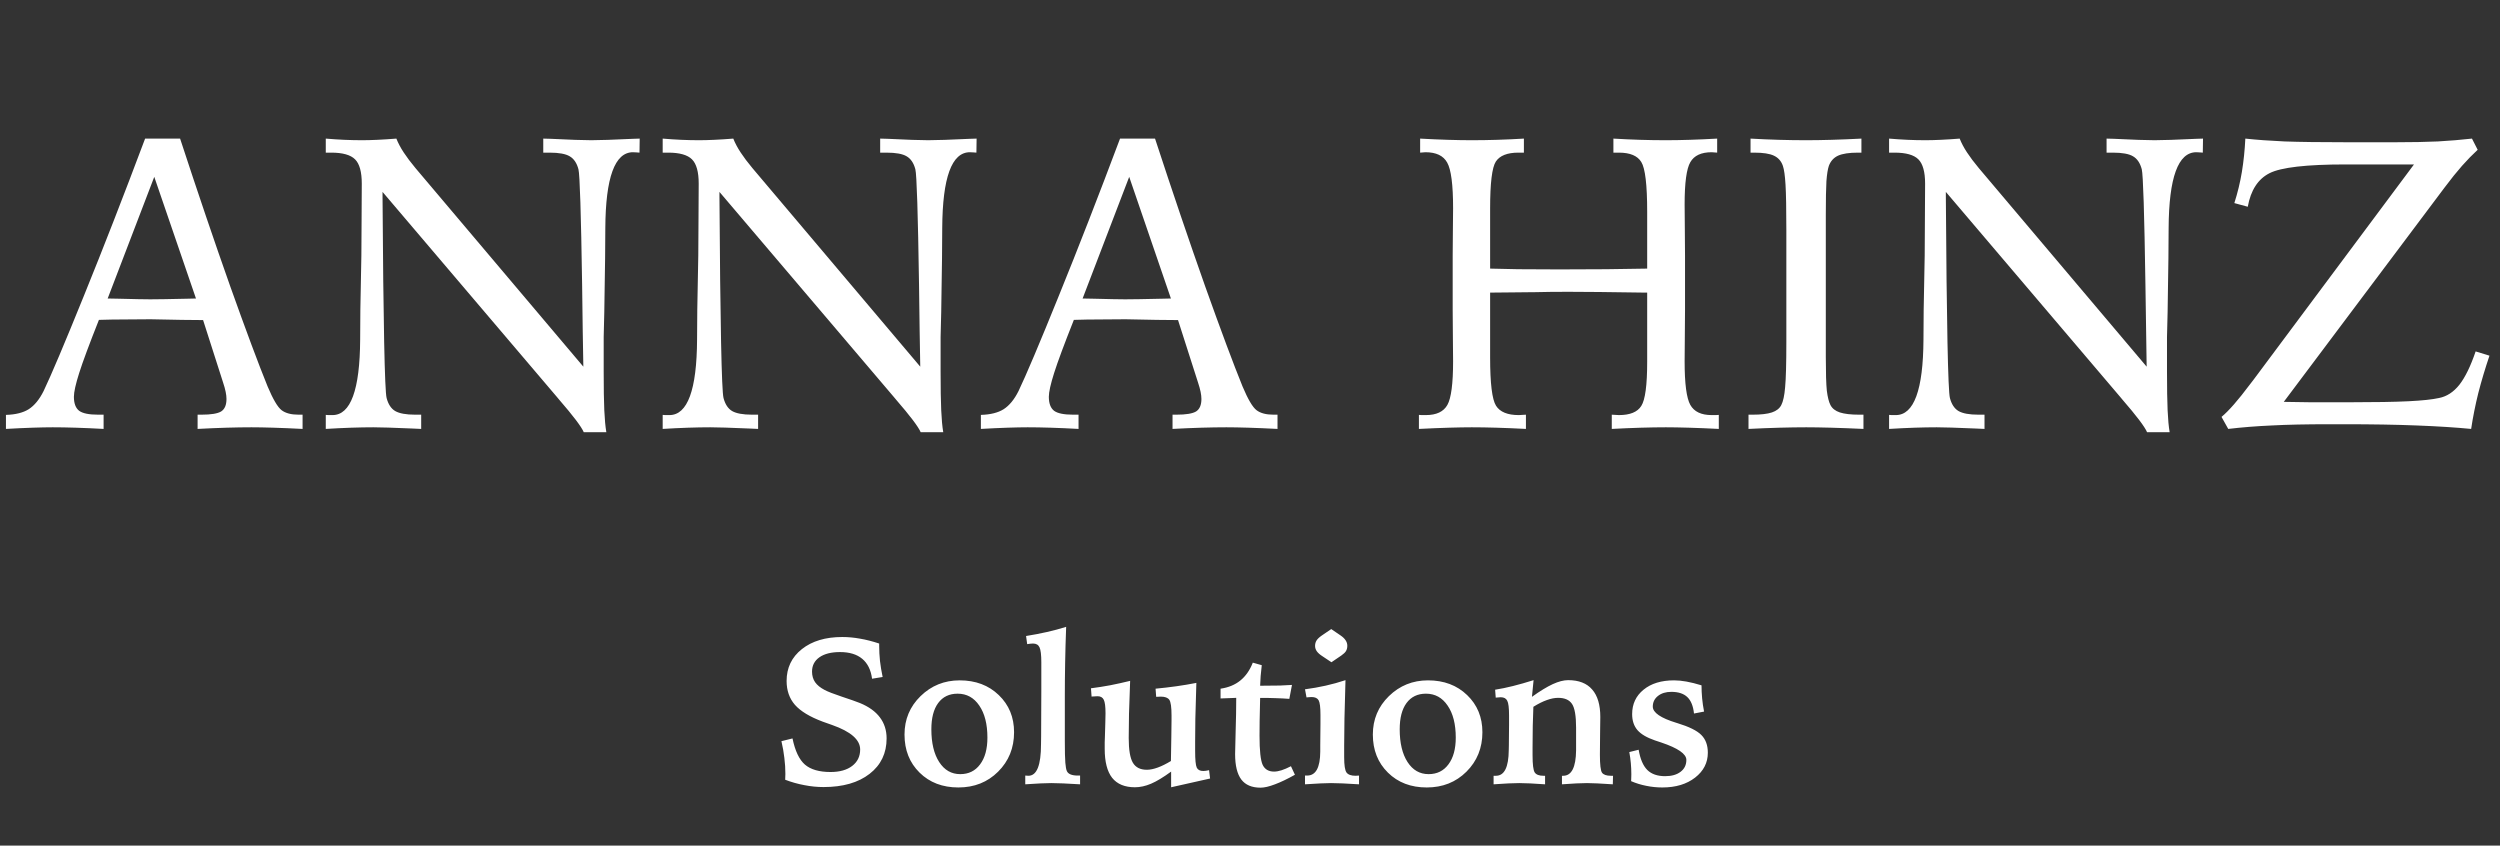
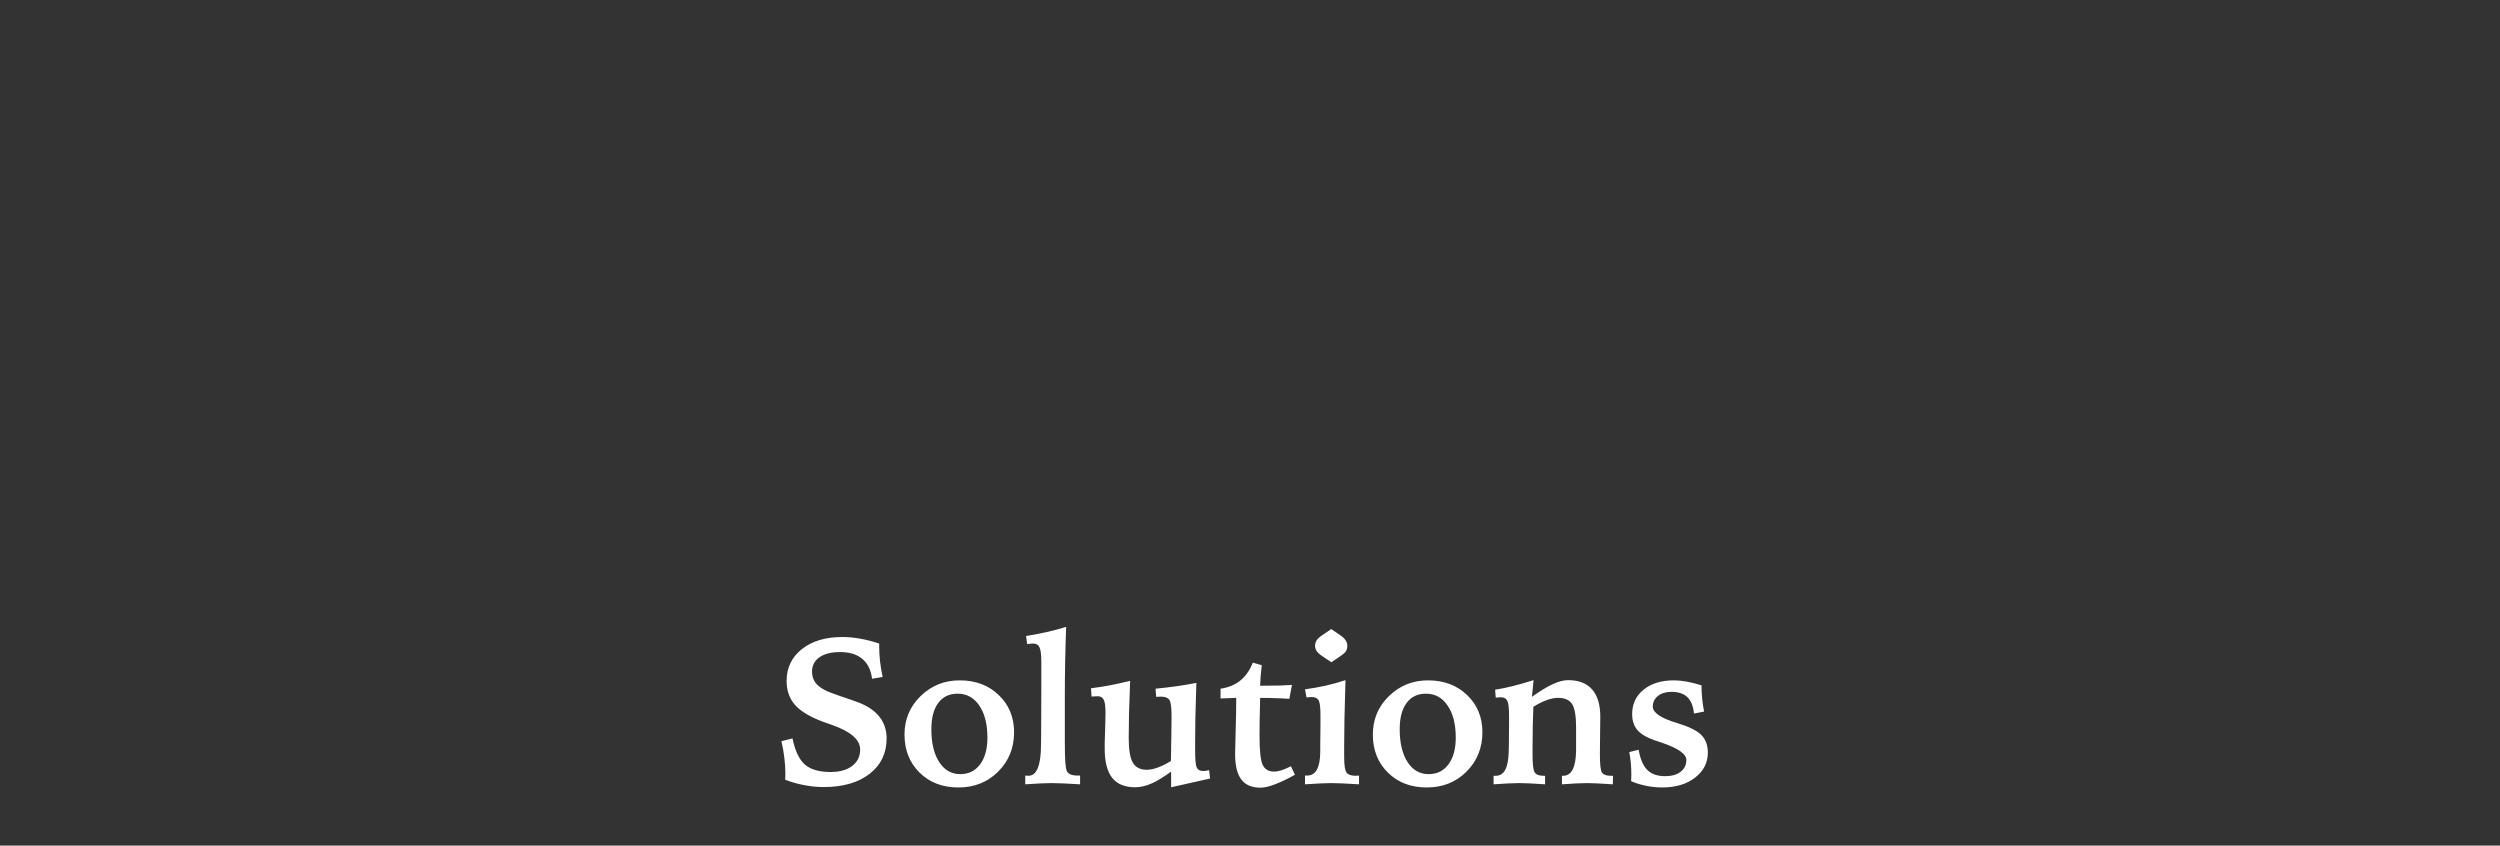
<svg xmlns="http://www.w3.org/2000/svg" width="204" height="69" viewBox="0 0 204 69" fill="none">
  <rect x="0" y="0" width="204" height="69" fill="#333333" stroke="none" />
-   <path d="M12.588 14.431L8.786 24.358C8.996 24.358 9.301 24.364 9.699 24.375C10.95 24.408 11.802 24.425 12.256 24.425C12.809 24.425 13.811 24.408 15.261 24.375C15.582 24.364 15.825 24.358 15.991 24.358L12.588 14.431ZM11.841 11.31H14.696C16.135 15.704 17.496 19.715 18.78 23.346C20.075 26.976 21.093 29.704 21.835 31.53C22.278 32.582 22.66 33.229 22.98 33.473C23.301 33.716 23.761 33.838 24.358 33.838H24.69V35C23.827 34.956 23.036 34.922 22.316 34.9C21.608 34.878 21.01 34.867 20.523 34.867C19.904 34.867 19.223 34.878 18.481 34.9C17.74 34.922 16.954 34.956 16.124 35V33.838H16.439C17.225 33.838 17.762 33.749 18.05 33.572C18.338 33.384 18.481 33.047 18.481 32.56C18.481 32.383 18.459 32.189 18.415 31.979C18.371 31.757 18.299 31.497 18.199 31.198L16.572 26.118C16.152 26.118 15.576 26.113 14.846 26.102C13.518 26.068 12.665 26.052 12.289 26.052C11.537 26.052 10.823 26.057 10.148 26.068C9.483 26.068 8.792 26.079 8.072 26.102C7.286 28.083 6.75 29.527 6.462 30.435C6.174 31.342 6.03 31.99 6.03 32.377C6.03 32.919 6.174 33.301 6.462 33.523C6.75 33.733 7.264 33.838 8.006 33.838H8.454V35C7.646 34.956 6.888 34.922 6.18 34.9C5.482 34.878 4.857 34.867 4.304 34.867C3.861 34.867 3.308 34.878 2.644 34.9C1.979 34.922 1.26 34.956 0.485 35V33.855C1.271 33.832 1.891 33.677 2.345 33.39C2.81 33.091 3.214 32.598 3.557 31.912C4.176 30.617 5.272 28.027 6.844 24.143C8.426 20.247 10.092 15.969 11.841 11.31ZM26.583 11.31C27.103 11.354 27.607 11.387 28.094 11.409C28.592 11.431 29.079 11.442 29.555 11.442C29.909 11.442 30.324 11.431 30.8 11.409C31.276 11.387 31.79 11.354 32.344 11.31C32.488 11.675 32.687 12.051 32.941 12.438C33.196 12.826 33.517 13.252 33.904 13.717L47.601 29.92C47.567 28.238 47.534 26.008 47.501 23.23C47.412 17.397 47.313 14.259 47.202 13.816C47.069 13.307 46.831 12.953 46.488 12.754C46.156 12.555 45.608 12.455 44.845 12.455H44.33V11.31C44.463 11.31 44.662 11.315 44.928 11.326C46.499 11.404 47.606 11.442 48.248 11.442C48.901 11.442 50.041 11.404 51.668 11.326C51.9 11.315 52.078 11.31 52.199 11.31L52.183 12.455C52.116 12.444 52.044 12.438 51.967 12.438C51.889 12.427 51.784 12.422 51.651 12.422C50.168 12.422 49.416 14.486 49.394 18.614C49.383 19.655 49.377 20.468 49.377 21.055L49.31 25.471C49.288 26.124 49.272 26.799 49.261 27.496C49.261 28.182 49.261 29.129 49.261 30.335C49.261 31.674 49.277 32.72 49.31 33.473C49.344 34.214 49.399 34.812 49.477 35.266H47.634C47.446 34.823 46.776 33.938 45.625 32.609L45.459 32.41L31.215 15.659V16.041C31.281 26.4 31.392 31.879 31.547 32.477C31.68 32.986 31.912 33.34 32.244 33.539C32.587 33.738 33.13 33.838 33.871 33.838H34.369V35C34.203 34.989 33.96 34.978 33.639 34.967C32.089 34.9 31.032 34.867 30.468 34.867C29.925 34.867 29.322 34.878 28.658 34.9C28.005 34.922 27.314 34.956 26.583 35V33.855C26.649 33.855 26.721 33.86 26.799 33.871C26.887 33.871 26.998 33.871 27.131 33.871C28.614 33.871 29.366 31.818 29.389 27.712C29.4 26.672 29.405 25.858 29.405 25.271L29.488 20.855C29.499 19.904 29.505 18.98 29.505 18.083C29.516 17.175 29.521 16.141 29.521 14.979C29.521 14.027 29.339 13.368 28.974 13.003C28.608 12.638 27.961 12.455 27.031 12.455H26.583V11.31ZM54.075 11.31C54.595 11.354 55.099 11.387 55.586 11.409C56.084 11.431 56.571 11.442 57.047 11.442C57.401 11.442 57.816 11.431 58.292 11.409C58.768 11.387 59.283 11.354 59.836 11.31C59.98 11.675 60.179 12.051 60.434 12.438C60.688 12.826 61.009 13.252 61.397 13.717L75.093 29.92C75.06 28.238 75.026 26.008 74.993 23.23C74.905 17.397 74.805 14.259 74.694 13.816C74.561 13.307 74.324 12.953 73.981 12.754C73.648 12.555 73.101 12.455 72.337 12.455H71.822V11.31C71.955 11.31 72.154 11.315 72.42 11.326C73.992 11.404 75.098 11.442 75.74 11.442C76.393 11.442 77.533 11.404 79.16 11.326C79.393 11.315 79.57 11.31 79.691 11.31L79.675 12.455C79.608 12.444 79.537 12.438 79.459 12.438C79.382 12.427 79.276 12.422 79.144 12.422C77.66 12.422 76.908 14.486 76.886 18.614C76.875 19.655 76.869 20.468 76.869 21.055L76.803 25.471C76.781 26.124 76.764 26.799 76.753 27.496C76.753 28.182 76.753 29.129 76.753 30.335C76.753 31.674 76.769 32.72 76.803 33.473C76.836 34.214 76.891 34.812 76.969 35.266H75.126C74.938 34.823 74.268 33.938 73.117 32.609L72.951 32.41L58.707 15.659V16.041C58.773 26.4 58.884 31.879 59.039 32.477C59.172 32.986 59.404 33.34 59.736 33.539C60.079 33.738 60.622 33.838 61.363 33.838H61.861V35C61.695 34.989 61.452 34.978 61.131 34.967C59.581 34.9 58.524 34.867 57.96 34.867C57.418 34.867 56.815 34.878 56.15 34.9C55.497 34.922 54.806 34.956 54.075 35V33.855C54.142 33.855 54.214 33.86 54.291 33.871C54.38 33.871 54.49 33.871 54.623 33.871C56.106 33.871 56.859 31.818 56.881 27.712C56.892 26.672 56.898 25.858 56.898 25.271L56.98 20.855C56.992 19.904 56.997 18.98 56.997 18.083C57.008 17.175 57.014 16.141 57.014 14.979C57.014 14.027 56.831 13.368 56.466 13.003C56.101 12.638 55.453 12.455 54.523 12.455H54.075V11.31ZM92.143 14.431L88.341 24.358C88.551 24.358 88.856 24.364 89.254 24.375C90.505 24.408 91.357 24.425 91.811 24.425C92.364 24.425 93.366 24.408 94.815 24.375C95.136 24.364 95.38 24.358 95.546 24.358L92.143 14.431ZM91.395 11.31H94.251C95.69 15.704 97.051 19.715 98.335 23.346C99.63 26.976 100.648 29.704 101.39 31.53C101.832 32.582 102.214 33.229 102.535 33.473C102.856 33.716 103.315 33.838 103.913 33.838H104.245V35C103.382 34.956 102.59 34.922 101.871 34.9C101.163 34.878 100.565 34.867 100.078 34.867C99.458 34.867 98.778 34.878 98.036 34.9C97.295 34.922 96.509 34.956 95.679 35V33.838H95.994C96.78 33.838 97.317 33.749 97.605 33.572C97.892 33.384 98.036 33.047 98.036 32.56C98.036 32.383 98.014 32.189 97.97 31.979C97.925 31.757 97.853 31.497 97.754 31.198L96.127 26.118C95.706 26.118 95.131 26.113 94.4 26.102C93.072 26.068 92.22 26.052 91.844 26.052C91.091 26.052 90.377 26.057 89.702 26.068C89.038 26.068 88.346 26.079 87.627 26.102C86.841 28.083 86.304 29.527 86.017 30.435C85.729 31.342 85.585 31.99 85.585 32.377C85.585 32.919 85.729 33.301 86.017 33.523C86.304 33.733 86.819 33.838 87.561 33.838H88.009V35C87.201 34.956 86.443 34.922 85.734 34.9C85.037 34.878 84.412 34.867 83.858 34.867C83.416 34.867 82.862 34.878 82.198 34.9C81.534 34.922 80.815 34.956 80.04 35V33.855C80.826 33.832 81.446 33.677 81.899 33.39C82.364 33.091 82.768 32.598 83.111 31.912C83.731 30.617 84.827 28.027 86.398 24.143C87.981 20.247 89.647 15.969 91.395 11.31ZM115.883 11.31C116.669 11.354 117.421 11.387 118.141 11.409C118.86 11.431 119.513 11.442 120.1 11.442C120.775 11.442 121.466 11.431 122.175 11.409C122.883 11.387 123.608 11.354 124.35 11.31V12.455H123.901C122.994 12.455 122.38 12.699 122.059 13.185C121.749 13.662 121.594 14.94 121.594 17.02V17.834V21.918C122.313 21.94 123.071 21.957 123.868 21.968C124.676 21.979 125.799 21.984 127.238 21.984C128.71 21.984 129.989 21.979 131.073 21.968C132.169 21.957 133.281 21.94 134.41 21.918V17.286C134.41 15.084 134.25 13.728 133.929 13.219C133.619 12.71 133.01 12.455 132.103 12.455H131.654V11.31C132.396 11.354 133.121 11.387 133.829 11.409C134.549 11.431 135.251 11.442 135.938 11.442C136.524 11.442 137.172 11.431 137.88 11.409C138.588 11.387 139.335 11.354 140.121 11.31V12.455C140.066 12.455 139.988 12.45 139.889 12.438C139.789 12.427 139.717 12.422 139.673 12.422C138.821 12.422 138.24 12.693 137.93 13.235C137.62 13.767 137.465 14.912 137.465 16.672C137.465 17.004 137.47 17.635 137.481 18.564C137.493 19.494 137.498 20.258 137.498 20.855V25.271C137.498 25.869 137.493 26.638 137.481 27.579C137.47 28.509 137.465 29.145 137.465 29.488C137.465 31.303 137.62 32.488 137.93 33.041C138.24 33.594 138.821 33.871 139.673 33.871C139.828 33.871 139.944 33.871 140.021 33.871C140.11 33.86 140.188 33.855 140.254 33.855V35C139.38 34.956 138.566 34.922 137.813 34.9C137.072 34.878 136.447 34.867 135.938 34.867C135.34 34.867 134.665 34.878 133.912 34.9C133.171 34.922 132.374 34.956 131.521 35V33.838C131.588 33.838 131.688 33.843 131.82 33.855C131.953 33.866 132.047 33.871 132.103 33.871C133.01 33.871 133.619 33.622 133.929 33.124C134.25 32.626 134.41 31.425 134.41 29.521V27.513V23.877H134.194C131.35 23.833 129.269 23.811 127.952 23.811C126.956 23.811 126.004 23.822 125.097 23.844C124.975 23.844 124.909 23.844 124.897 23.844C124.422 23.844 123.907 23.849 123.354 23.86C122.8 23.86 122.214 23.866 121.594 23.877V27.828V29.156C121.594 31.281 121.754 32.598 122.075 33.107C122.396 33.617 123.016 33.871 123.935 33.871C123.99 33.871 124.084 33.866 124.217 33.855C124.35 33.843 124.449 33.838 124.516 33.838V35C123.663 34.956 122.861 34.922 122.108 34.9C121.367 34.878 120.697 34.867 120.1 34.867C119.59 34.867 118.965 34.878 118.224 34.9C117.482 34.922 116.669 34.956 115.783 35V33.855C115.85 33.855 115.922 33.86 115.999 33.871C116.088 33.871 116.204 33.871 116.348 33.871C117.211 33.871 117.798 33.594 118.107 33.041C118.417 32.488 118.572 31.303 118.572 29.488C118.572 29.145 118.567 28.509 118.556 27.579C118.545 26.638 118.539 25.869 118.539 25.271V20.855C118.539 20.302 118.545 19.599 118.556 18.747C118.567 17.884 118.572 17.297 118.572 16.987C118.572 15.073 118.412 13.833 118.091 13.269C117.781 12.704 117.189 12.422 116.314 12.422C116.281 12.422 116.215 12.427 116.115 12.438C116.016 12.45 115.938 12.455 115.883 12.455V11.31ZM142.844 11.31C143.618 11.354 144.388 11.387 145.151 11.409C145.915 11.431 146.662 11.442 147.393 11.442C148.012 11.442 148.704 11.431 149.468 11.409C150.231 11.387 151.039 11.354 151.892 11.31V12.455H151.609C150.89 12.455 150.348 12.538 149.982 12.704C149.628 12.87 149.379 13.147 149.235 13.534C149.147 13.789 149.08 14.204 149.036 14.779C149.003 15.344 148.986 16.268 148.986 17.552V20.855V29.123C148.986 30.429 149.014 31.348 149.069 31.879C149.136 32.41 149.235 32.803 149.368 33.058C149.512 33.334 149.767 33.533 150.132 33.655C150.508 33.777 151.034 33.838 151.709 33.838H152.058V35C151.106 34.956 150.226 34.922 149.418 34.9C148.61 34.878 147.935 34.867 147.393 34.867C146.751 34.867 146.026 34.878 145.218 34.9C144.41 34.922 143.563 34.956 142.678 35V33.838H143.01C143.696 33.838 144.222 33.777 144.587 33.655C144.952 33.533 145.207 33.334 145.351 33.058C145.506 32.759 145.611 32.272 145.666 31.597C145.732 30.91 145.766 29.676 145.766 27.895V25.271V18.78C145.766 17.043 145.743 15.809 145.699 15.078C145.655 14.337 145.583 13.822 145.483 13.534C145.351 13.147 145.107 12.87 144.753 12.704C144.41 12.538 143.873 12.455 143.143 12.455H142.844V11.31ZM154.149 11.31C154.67 11.354 155.173 11.387 155.66 11.409C156.158 11.431 156.645 11.442 157.121 11.442C157.475 11.442 157.89 11.431 158.366 11.409C158.842 11.387 159.357 11.354 159.91 11.31C160.054 11.675 160.253 12.051 160.508 12.438C160.762 12.826 161.083 13.252 161.471 13.717L175.167 29.92C175.134 28.238 175.101 26.008 175.067 23.23C174.979 17.397 174.879 14.259 174.769 13.816C174.636 13.307 174.398 12.953 174.055 12.754C173.723 12.555 173.175 12.455 172.411 12.455H171.896V11.31C172.029 11.31 172.229 11.315 172.494 11.326C174.066 11.404 175.173 11.442 175.814 11.442C176.467 11.442 177.607 11.404 179.234 11.326C179.467 11.315 179.644 11.31 179.766 11.31L179.749 12.455C179.683 12.444 179.611 12.438 179.533 12.438C179.456 12.427 179.351 12.422 179.218 12.422C177.735 12.422 176.982 14.486 176.96 18.614C176.949 19.655 176.943 20.468 176.943 21.055L176.877 25.471C176.855 26.124 176.838 26.799 176.827 27.496C176.827 28.182 176.827 29.129 176.827 30.335C176.827 31.674 176.844 32.72 176.877 33.473C176.91 34.214 176.965 34.812 177.043 35.266H175.2C175.012 34.823 174.342 33.938 173.191 32.609L173.025 32.41L158.781 15.659V16.041C158.848 26.4 158.958 31.879 159.113 32.477C159.246 32.986 159.479 33.34 159.811 33.539C160.154 33.738 160.696 33.838 161.438 33.838H161.936V35C161.77 34.989 161.526 34.978 161.205 34.967C159.656 34.9 158.599 34.867 158.034 34.867C157.492 34.867 156.889 34.878 156.225 34.9C155.572 34.922 154.88 34.956 154.149 35V33.855C154.216 33.855 154.288 33.86 154.365 33.871C154.454 33.871 154.564 33.871 154.697 33.871C156.18 33.871 156.933 31.818 156.955 27.712C156.966 26.672 156.972 25.858 156.972 25.271L157.055 20.855C157.066 19.904 157.071 18.98 157.071 18.083C157.082 17.175 157.088 16.141 157.088 14.979C157.088 14.027 156.905 13.368 156.54 13.003C156.175 12.638 155.527 12.455 154.598 12.455H154.149V11.31ZM183.219 11.31C184.137 11.409 185.205 11.487 186.423 11.542C187.651 11.586 189.345 11.608 191.503 11.608H193.479H195.454C196.793 11.608 197.95 11.586 198.924 11.542C199.898 11.487 200.827 11.409 201.713 11.31L202.178 12.223C201.757 12.61 201.331 13.047 200.899 13.534C200.479 14.01 200.003 14.602 199.472 15.31L186.356 32.792C187.054 32.803 187.779 32.814 188.531 32.825C189.295 32.825 190.357 32.825 191.719 32.825C193.822 32.825 195.426 32.797 196.533 32.742C197.651 32.687 198.481 32.598 199.023 32.477C199.654 32.355 200.208 31.995 200.684 31.398C201.16 30.789 201.602 29.881 202.012 28.675L203.141 29.023C202.786 30.075 202.482 31.093 202.228 32.078C201.984 33.063 201.79 34.037 201.646 35C200.385 34.878 198.902 34.784 197.197 34.718C195.504 34.651 193.539 34.618 191.304 34.618H190.042C188.183 34.618 186.628 34.651 185.377 34.718C184.137 34.773 182.953 34.867 181.824 35L181.276 34.02C181.863 33.533 182.632 32.654 183.584 31.381C183.706 31.226 183.8 31.104 183.866 31.016L196.981 13.418H191.403C188.205 13.418 186.135 13.656 185.194 14.132C184.254 14.608 183.661 15.521 183.418 16.871L182.322 16.572C182.588 15.742 182.793 14.896 182.937 14.032C183.08 13.158 183.174 12.25 183.219 11.31Z" fill="white" />
  <path d="M71.741 52.512V52.694C71.741 53.098 71.763 53.513 71.807 53.94C71.857 54.36 71.929 54.794 72.023 55.243L71.16 55.384C71.066 54.664 70.797 54.122 70.355 53.757C69.917 53.392 69.314 53.209 68.545 53.209C67.831 53.209 67.272 53.35 66.868 53.632C66.464 53.915 66.262 54.305 66.262 54.803C66.262 55.135 66.345 55.422 66.511 55.666C66.677 55.904 66.935 56.114 67.283 56.297C67.554 56.441 68.022 56.623 68.686 56.845C69.356 57.066 69.851 57.24 70.172 57.368C70.897 57.666 71.439 58.057 71.799 58.538C72.164 59.02 72.347 59.592 72.347 60.256C72.347 61.463 71.885 62.426 70.96 63.145C70.036 63.864 68.783 64.224 67.2 64.224C66.68 64.224 66.154 64.171 65.623 64.066C65.092 63.967 64.574 63.82 64.071 63.627C64.071 63.566 64.074 63.485 64.079 63.386C64.085 63.281 64.087 63.203 64.087 63.153C64.087 62.727 64.06 62.293 64.004 61.85C63.955 61.407 63.874 60.951 63.764 60.48L64.668 60.256C64.879 61.275 65.216 61.986 65.681 62.39C66.151 62.794 66.849 62.996 67.773 62.996C68.52 62.996 69.109 62.83 69.541 62.498C69.973 62.166 70.189 61.72 70.189 61.161C70.189 60.364 69.428 59.697 67.906 59.161C67.568 59.044 67.311 58.953 67.134 58.887C66.082 58.494 65.327 58.037 64.868 57.517C64.414 56.997 64.187 56.347 64.187 55.566C64.187 54.493 64.602 53.627 65.432 52.968C66.262 52.31 67.361 51.98 68.728 51.98C69.204 51.98 69.685 52.025 70.172 52.113C70.664 52.196 71.187 52.329 71.741 52.512ZM78.141 56.604C77.46 56.604 76.931 56.859 76.555 57.368C76.184 57.871 75.999 58.585 75.999 59.509C75.999 60.633 76.212 61.524 76.638 62.182C77.064 62.841 77.637 63.17 78.356 63.17C79.043 63.17 79.582 62.904 79.975 62.373C80.374 61.842 80.573 61.114 80.573 60.19C80.573 59.089 80.351 58.217 79.909 57.575C79.472 56.928 78.882 56.604 78.141 56.604ZM78.307 55.517C79.607 55.517 80.672 55.918 81.502 56.72C82.332 57.517 82.748 58.527 82.748 59.75C82.748 61.034 82.313 62.107 81.444 62.971C80.581 63.828 79.502 64.257 78.207 64.257C76.912 64.257 75.855 63.853 75.036 63.045C74.217 62.237 73.808 61.203 73.808 59.941C73.808 58.701 74.245 57.655 75.119 56.803C75.999 55.946 77.061 55.517 78.307 55.517ZM86.998 51.15C86.959 52.18 86.931 53.162 86.915 54.097C86.898 55.032 86.89 55.926 86.89 56.778V60.464C86.89 61.31 86.903 61.903 86.931 62.24C86.959 62.572 87 62.799 87.056 62.921C87.111 63.043 87.213 63.134 87.363 63.195C87.512 63.256 87.706 63.286 87.944 63.286H88.135V64C87.603 63.967 87.141 63.942 86.749 63.925C86.361 63.909 86.04 63.9 85.786 63.9C85.553 63.9 85.26 63.909 84.906 63.925C84.552 63.942 84.137 63.967 83.661 64V63.286C83.688 63.286 83.73 63.289 83.785 63.294C83.846 63.3 83.89 63.303 83.918 63.303C84.604 63.303 84.947 62.445 84.947 60.73C84.953 60.453 84.956 60.24 84.956 60.09L84.972 56.297V54.056C84.972 53.436 84.922 53.024 84.823 52.819C84.729 52.614 84.552 52.512 84.291 52.512C84.22 52.512 84.142 52.517 84.059 52.528C83.976 52.534 83.896 52.545 83.818 52.562L83.727 51.898C84.319 51.803 84.884 51.696 85.42 51.574C85.963 51.452 86.488 51.311 86.998 51.15ZM92.219 55.558C92.18 56.543 92.15 57.434 92.127 58.231C92.111 59.028 92.103 59.692 92.103 60.223C92.103 61.186 92.216 61.858 92.443 62.24C92.67 62.622 93.049 62.813 93.58 62.813C93.846 62.813 94.144 62.752 94.477 62.63C94.809 62.509 95.165 62.331 95.547 62.099C95.564 61.308 95.575 60.635 95.581 60.082C95.592 59.529 95.597 59.089 95.597 58.762V58.389C95.597 57.703 95.536 57.274 95.415 57.102C95.293 56.931 95.06 56.845 94.717 56.845C94.656 56.845 94.596 56.847 94.535 56.853C94.474 56.853 94.41 56.856 94.344 56.861L94.294 56.197C94.875 56.142 95.442 56.075 95.996 55.998C96.549 55.921 97.091 55.829 97.623 55.724C97.584 57.008 97.556 57.985 97.54 58.654C97.528 59.318 97.523 59.938 97.523 60.514V61.277C97.523 61.997 97.567 62.45 97.656 62.639C97.744 62.821 97.921 62.913 98.187 62.913C98.253 62.913 98.325 62.907 98.403 62.896C98.486 62.885 98.572 62.868 98.66 62.846L98.743 63.527L95.564 64.241V62.962C94.928 63.427 94.382 63.757 93.929 63.95C93.475 64.144 93.035 64.241 92.609 64.241C91.779 64.241 91.159 63.983 90.749 63.469C90.346 62.949 90.144 62.163 90.144 61.111C90.144 60.89 90.144 60.707 90.144 60.563C90.149 60.42 90.155 60.276 90.16 60.132L90.193 59.003C90.193 58.892 90.196 58.751 90.202 58.58C90.207 58.403 90.21 58.278 90.21 58.206C90.21 57.658 90.163 57.29 90.069 57.102C89.975 56.908 89.806 56.812 89.562 56.812C89.457 56.812 89.311 56.82 89.123 56.836C89.1 56.842 89.084 56.845 89.073 56.845L89.023 56.164C89.549 56.098 90.077 56.015 90.608 55.915C91.14 55.81 91.676 55.691 92.219 55.558ZM102.229 54.072L102.96 54.28C102.927 54.59 102.896 54.886 102.869 55.168C102.847 55.445 102.833 55.708 102.827 55.956C103.552 55.956 104.092 55.951 104.446 55.94C104.8 55.929 105.126 55.912 105.425 55.89L105.209 57.027C104.861 57 104.485 56.98 104.081 56.969C103.682 56.953 103.264 56.947 102.827 56.953C102.811 57.683 102.797 58.308 102.786 58.829C102.78 59.343 102.777 59.747 102.777 60.041C102.777 61.252 102.863 62.044 103.035 62.415C103.212 62.78 103.522 62.962 103.964 62.962C104.141 62.962 104.343 62.926 104.57 62.855C104.797 62.783 105.055 62.672 105.342 62.523L105.666 63.22C105.057 63.563 104.515 63.823 104.039 64C103.563 64.183 103.17 64.274 102.86 64.274C102.152 64.274 101.629 64.053 101.292 63.61C100.954 63.162 100.785 62.47 100.785 61.535C100.785 61.352 100.799 60.752 100.827 59.733C100.86 58.715 100.876 57.785 100.876 56.944C100.865 56.944 100.733 56.95 100.478 56.961C100.229 56.972 99.936 56.983 99.598 56.994V56.197C100.24 56.103 100.777 55.882 101.208 55.533C101.646 55.179 101.986 54.692 102.229 54.072ZM108.629 51.333L109.385 51.848C109.573 51.975 109.711 52.108 109.8 52.246C109.894 52.384 109.941 52.534 109.941 52.694C109.941 52.86 109.905 53.004 109.833 53.126C109.761 53.242 109.634 53.364 109.451 53.491L108.646 54.039L107.899 53.541C107.7 53.414 107.55 53.281 107.451 53.143C107.357 53.004 107.31 52.86 107.31 52.711C107.31 52.545 107.348 52.398 107.426 52.271C107.503 52.144 107.644 52.008 107.849 51.864L108.629 51.333ZM109.792 55.5C109.758 56.695 109.731 57.738 109.708 58.629C109.692 59.52 109.684 60.251 109.684 60.821V61.792C109.684 62.44 109.747 62.855 109.875 63.037C110.007 63.214 110.256 63.303 110.622 63.303C110.649 63.303 110.691 63.3 110.746 63.294C110.807 63.289 110.857 63.286 110.896 63.286V64C110.386 63.967 109.941 63.942 109.559 63.925C109.177 63.909 108.862 63.9 108.613 63.9C108.403 63.9 108.118 63.909 107.758 63.925C107.404 63.942 106.98 63.967 106.488 64V63.286H106.662C107.37 63.286 107.727 62.633 107.733 61.327C107.733 61.117 107.733 60.954 107.733 60.837L107.75 59.069V58.339C107.75 57.719 107.7 57.321 107.6 57.144C107.5 56.967 107.307 56.878 107.019 56.878C106.98 56.878 106.892 56.883 106.753 56.895C106.693 56.9 106.646 56.906 106.612 56.911L106.488 56.247C107.074 56.17 107.639 56.07 108.181 55.948C108.723 55.827 109.26 55.677 109.792 55.5ZM116.357 56.604C115.677 56.604 115.148 56.859 114.772 57.368C114.401 57.871 114.216 58.585 114.216 59.509C114.216 60.633 114.429 61.524 114.855 62.182C115.281 62.841 115.854 63.17 116.573 63.17C117.259 63.17 117.799 62.904 118.192 62.373C118.59 61.842 118.79 61.114 118.79 60.19C118.79 59.089 118.568 58.217 118.125 57.575C117.688 56.928 117.099 56.604 116.357 56.604ZM116.523 55.517C117.824 55.517 118.889 55.918 119.719 56.72C120.549 57.517 120.964 58.527 120.964 59.75C120.964 61.034 120.53 62.107 119.661 62.971C118.798 63.828 117.719 64.257 116.424 64.257C115.129 64.257 114.072 63.853 113.253 63.045C112.434 62.237 112.024 61.203 112.024 59.941C112.024 58.701 112.462 57.655 113.336 56.803C114.216 55.946 115.278 55.517 116.523 55.517ZM125.14 55.5L125.007 56.861C125.671 56.385 126.238 56.04 126.708 55.824C127.179 55.608 127.597 55.5 127.962 55.5C128.831 55.5 129.484 55.755 129.921 56.264C130.364 56.767 130.585 57.514 130.585 58.505C130.585 58.693 130.579 59.13 130.568 59.816C130.557 60.497 130.552 61.086 130.552 61.584C130.552 62.398 130.61 62.888 130.726 63.054C130.848 63.22 131.089 63.303 131.448 63.303H131.623L131.606 64C131.113 63.967 130.693 63.942 130.344 63.925C129.996 63.909 129.713 63.9 129.498 63.9C129.265 63.9 128.977 63.909 128.634 63.925C128.297 63.942 127.904 63.967 127.456 64V63.303H127.555C128.241 63.303 128.593 62.611 128.609 61.227C128.609 61.183 128.609 61.15 128.609 61.128V59.377C128.609 58.419 128.499 57.774 128.277 57.442C128.056 57.11 127.68 56.944 127.148 56.944C126.861 56.944 126.551 57.005 126.219 57.127C125.887 57.243 125.521 57.426 125.123 57.675C125.101 58.173 125.084 58.69 125.073 59.227C125.062 59.764 125.057 60.339 125.057 60.954V61.634C125.057 62.381 125.115 62.846 125.231 63.029C125.353 63.211 125.591 63.303 125.945 63.303H126.078V64C125.613 63.967 125.206 63.942 124.857 63.925C124.509 63.909 124.213 63.9 123.969 63.9C123.731 63.9 123.438 63.909 123.089 63.925C122.741 63.942 122.337 63.967 121.877 64V63.303H122.068C122.755 63.303 123.103 62.608 123.114 61.219C123.114 61.053 123.117 60.926 123.123 60.837L123.139 59.119V58.389C123.139 57.763 123.089 57.359 122.99 57.177C122.896 56.989 122.719 56.895 122.458 56.895C122.409 56.895 122.298 56.903 122.126 56.919C122.093 56.925 122.068 56.928 122.052 56.928L122.002 56.28C122.461 56.208 122.945 56.109 123.455 55.981C123.964 55.854 124.525 55.694 125.14 55.5ZM138.844 55.923C138.844 56.272 138.861 56.626 138.894 56.986C138.927 57.34 138.98 57.7 139.052 58.065L138.23 58.223C138.164 57.608 137.981 57.16 137.682 56.878C137.383 56.596 136.949 56.455 136.379 56.455C135.931 56.455 135.565 56.568 135.283 56.795C135.007 57.016 134.868 57.304 134.868 57.658C134.868 58.151 135.513 58.593 136.802 58.986L136.86 59.003C137.823 59.296 138.479 59.62 138.828 59.974C139.182 60.328 139.359 60.81 139.359 61.419C139.359 62.237 139.013 62.915 138.321 63.452C137.63 63.989 136.739 64.257 135.648 64.257C135.206 64.257 134.769 64.213 134.337 64.124C133.911 64.041 133.499 63.914 133.1 63.743C133.106 63.682 133.108 63.613 133.108 63.535C133.114 63.458 133.117 63.342 133.117 63.187C133.117 62.877 133.103 62.569 133.075 62.265C133.048 61.961 133.006 61.662 132.951 61.369L133.714 61.178C133.842 61.936 134.077 62.486 134.42 62.83C134.763 63.167 135.247 63.336 135.873 63.336C136.404 63.336 136.824 63.217 137.134 62.979C137.45 62.741 137.607 62.417 137.607 62.008C137.607 61.521 136.924 61.048 135.557 60.588C135.33 60.511 135.156 60.453 135.034 60.414C134.376 60.187 133.903 59.908 133.615 59.576C133.327 59.238 133.183 58.804 133.183 58.273C133.183 57.448 133.493 56.784 134.113 56.28C134.733 55.771 135.563 55.517 136.603 55.517C136.913 55.517 137.25 55.55 137.616 55.616C137.986 55.683 138.396 55.785 138.844 55.923Z" fill="white" />
</svg>